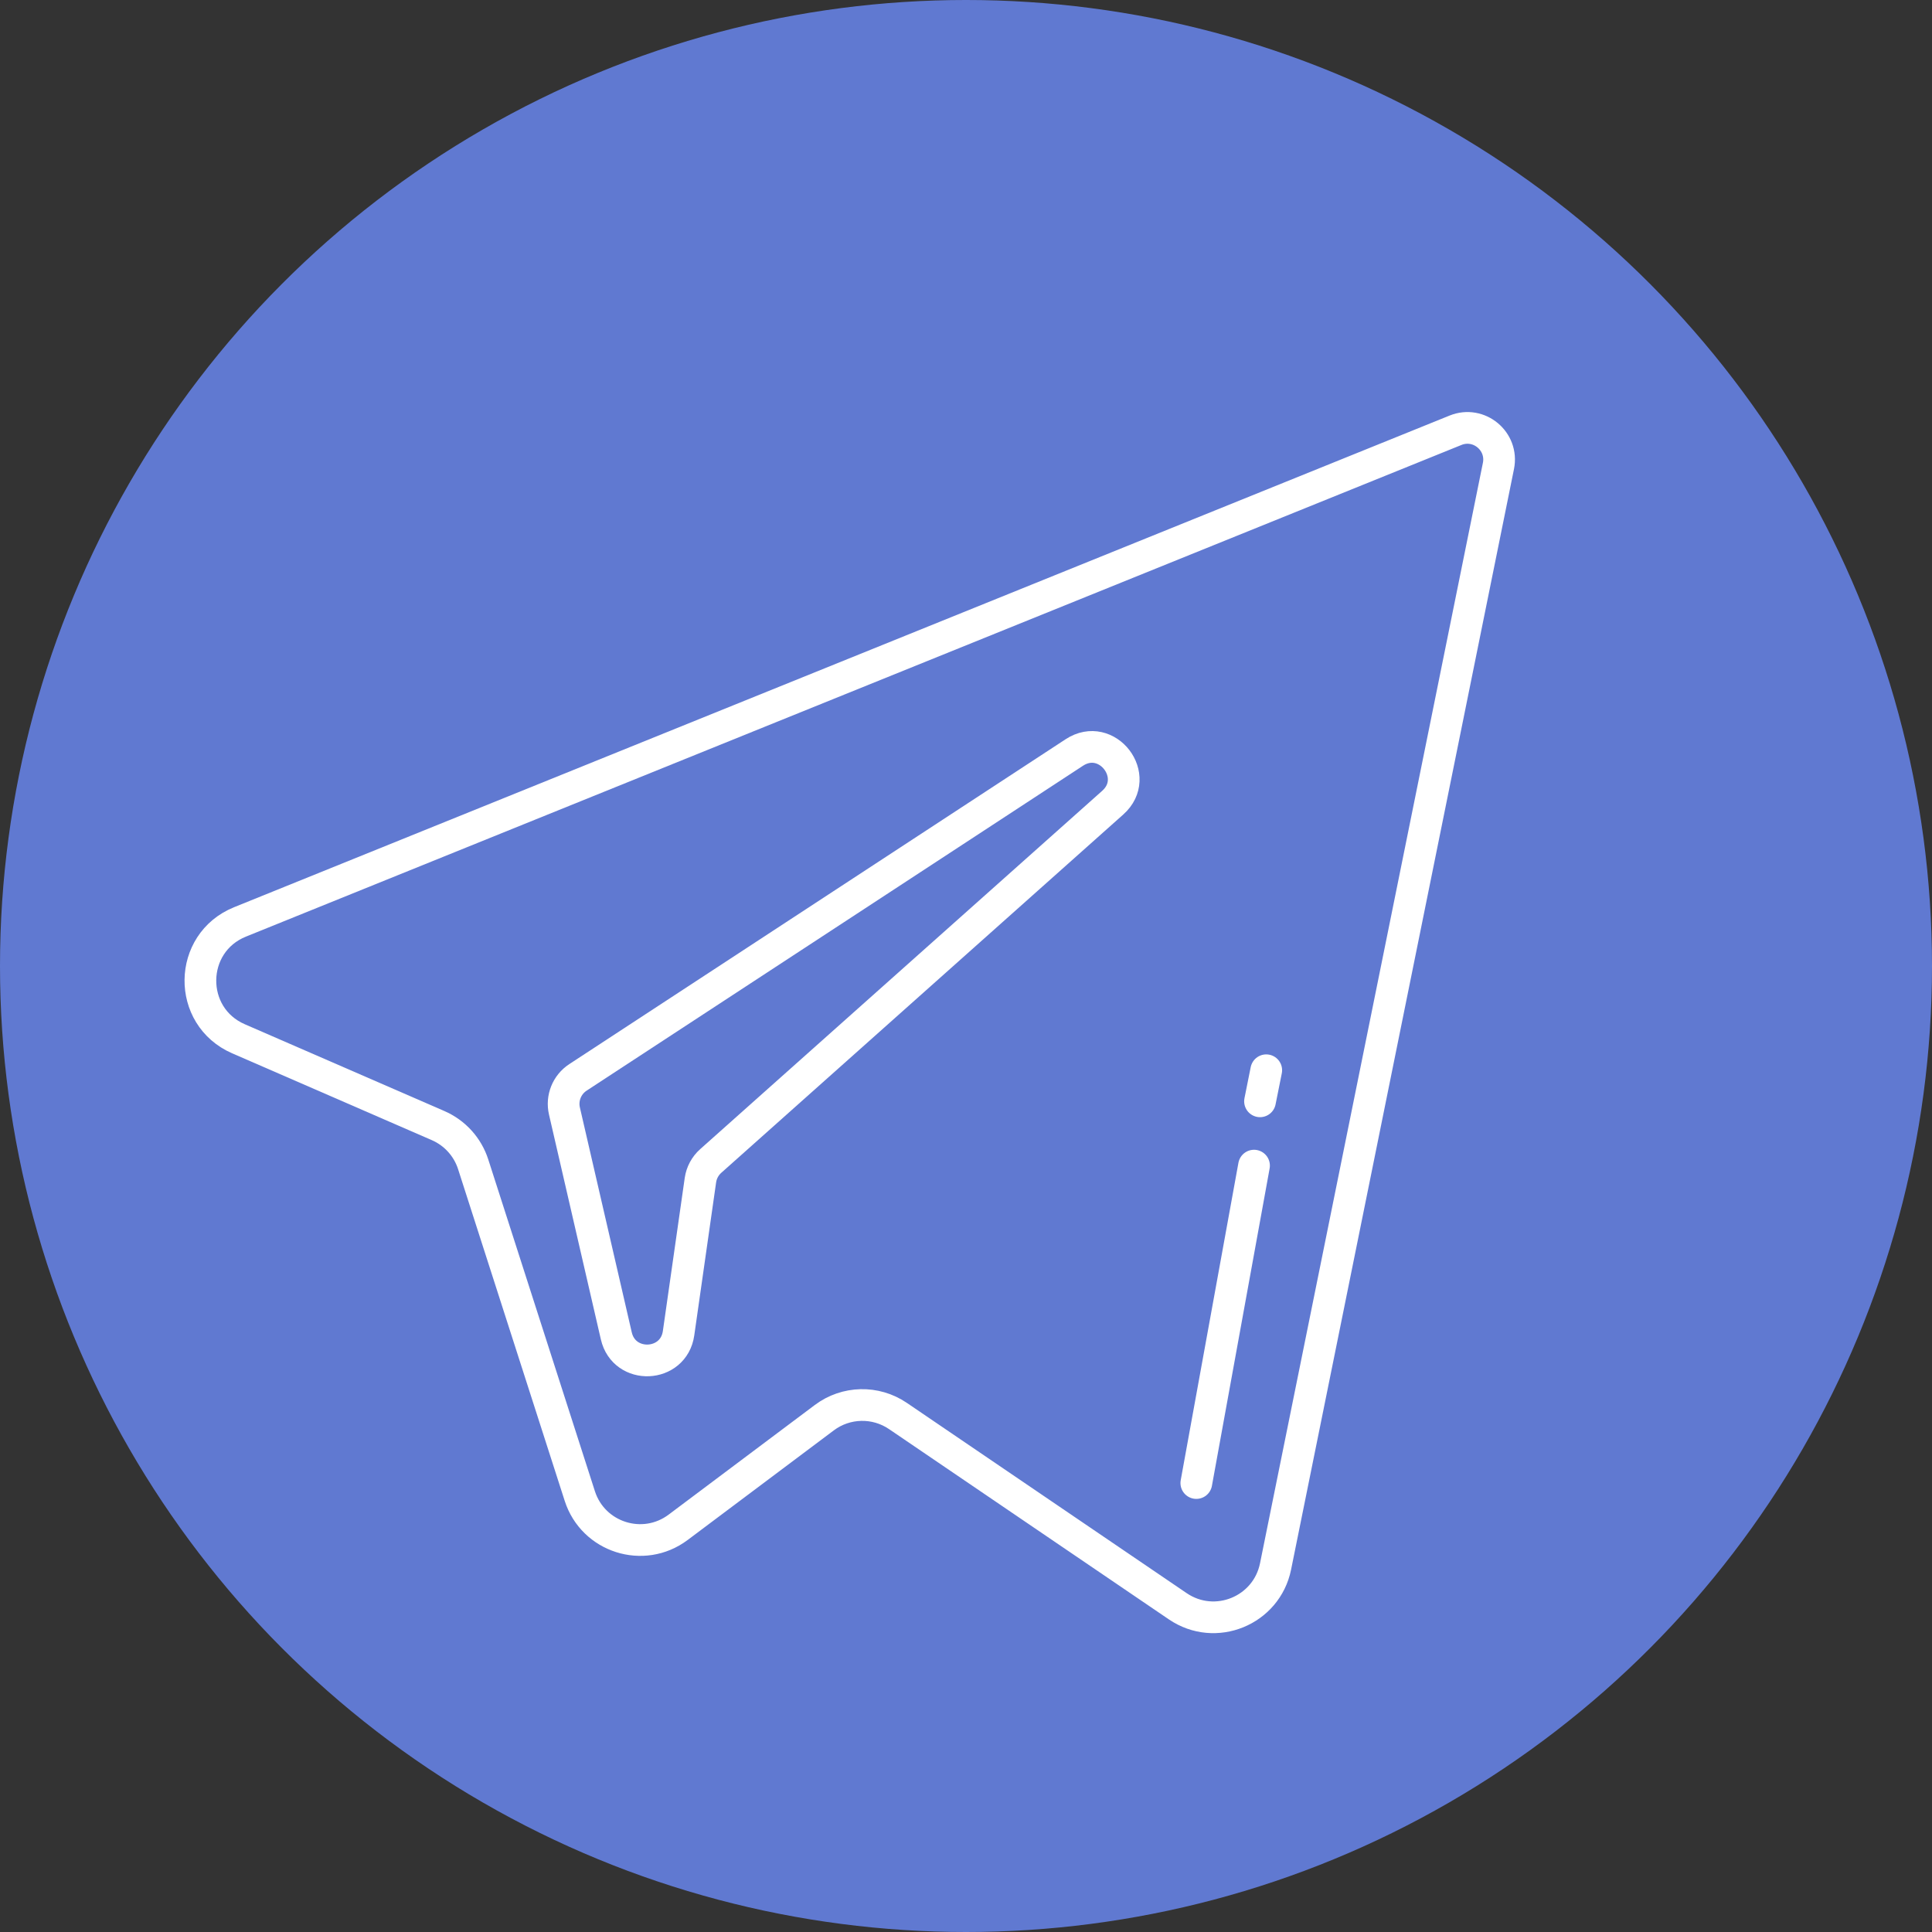
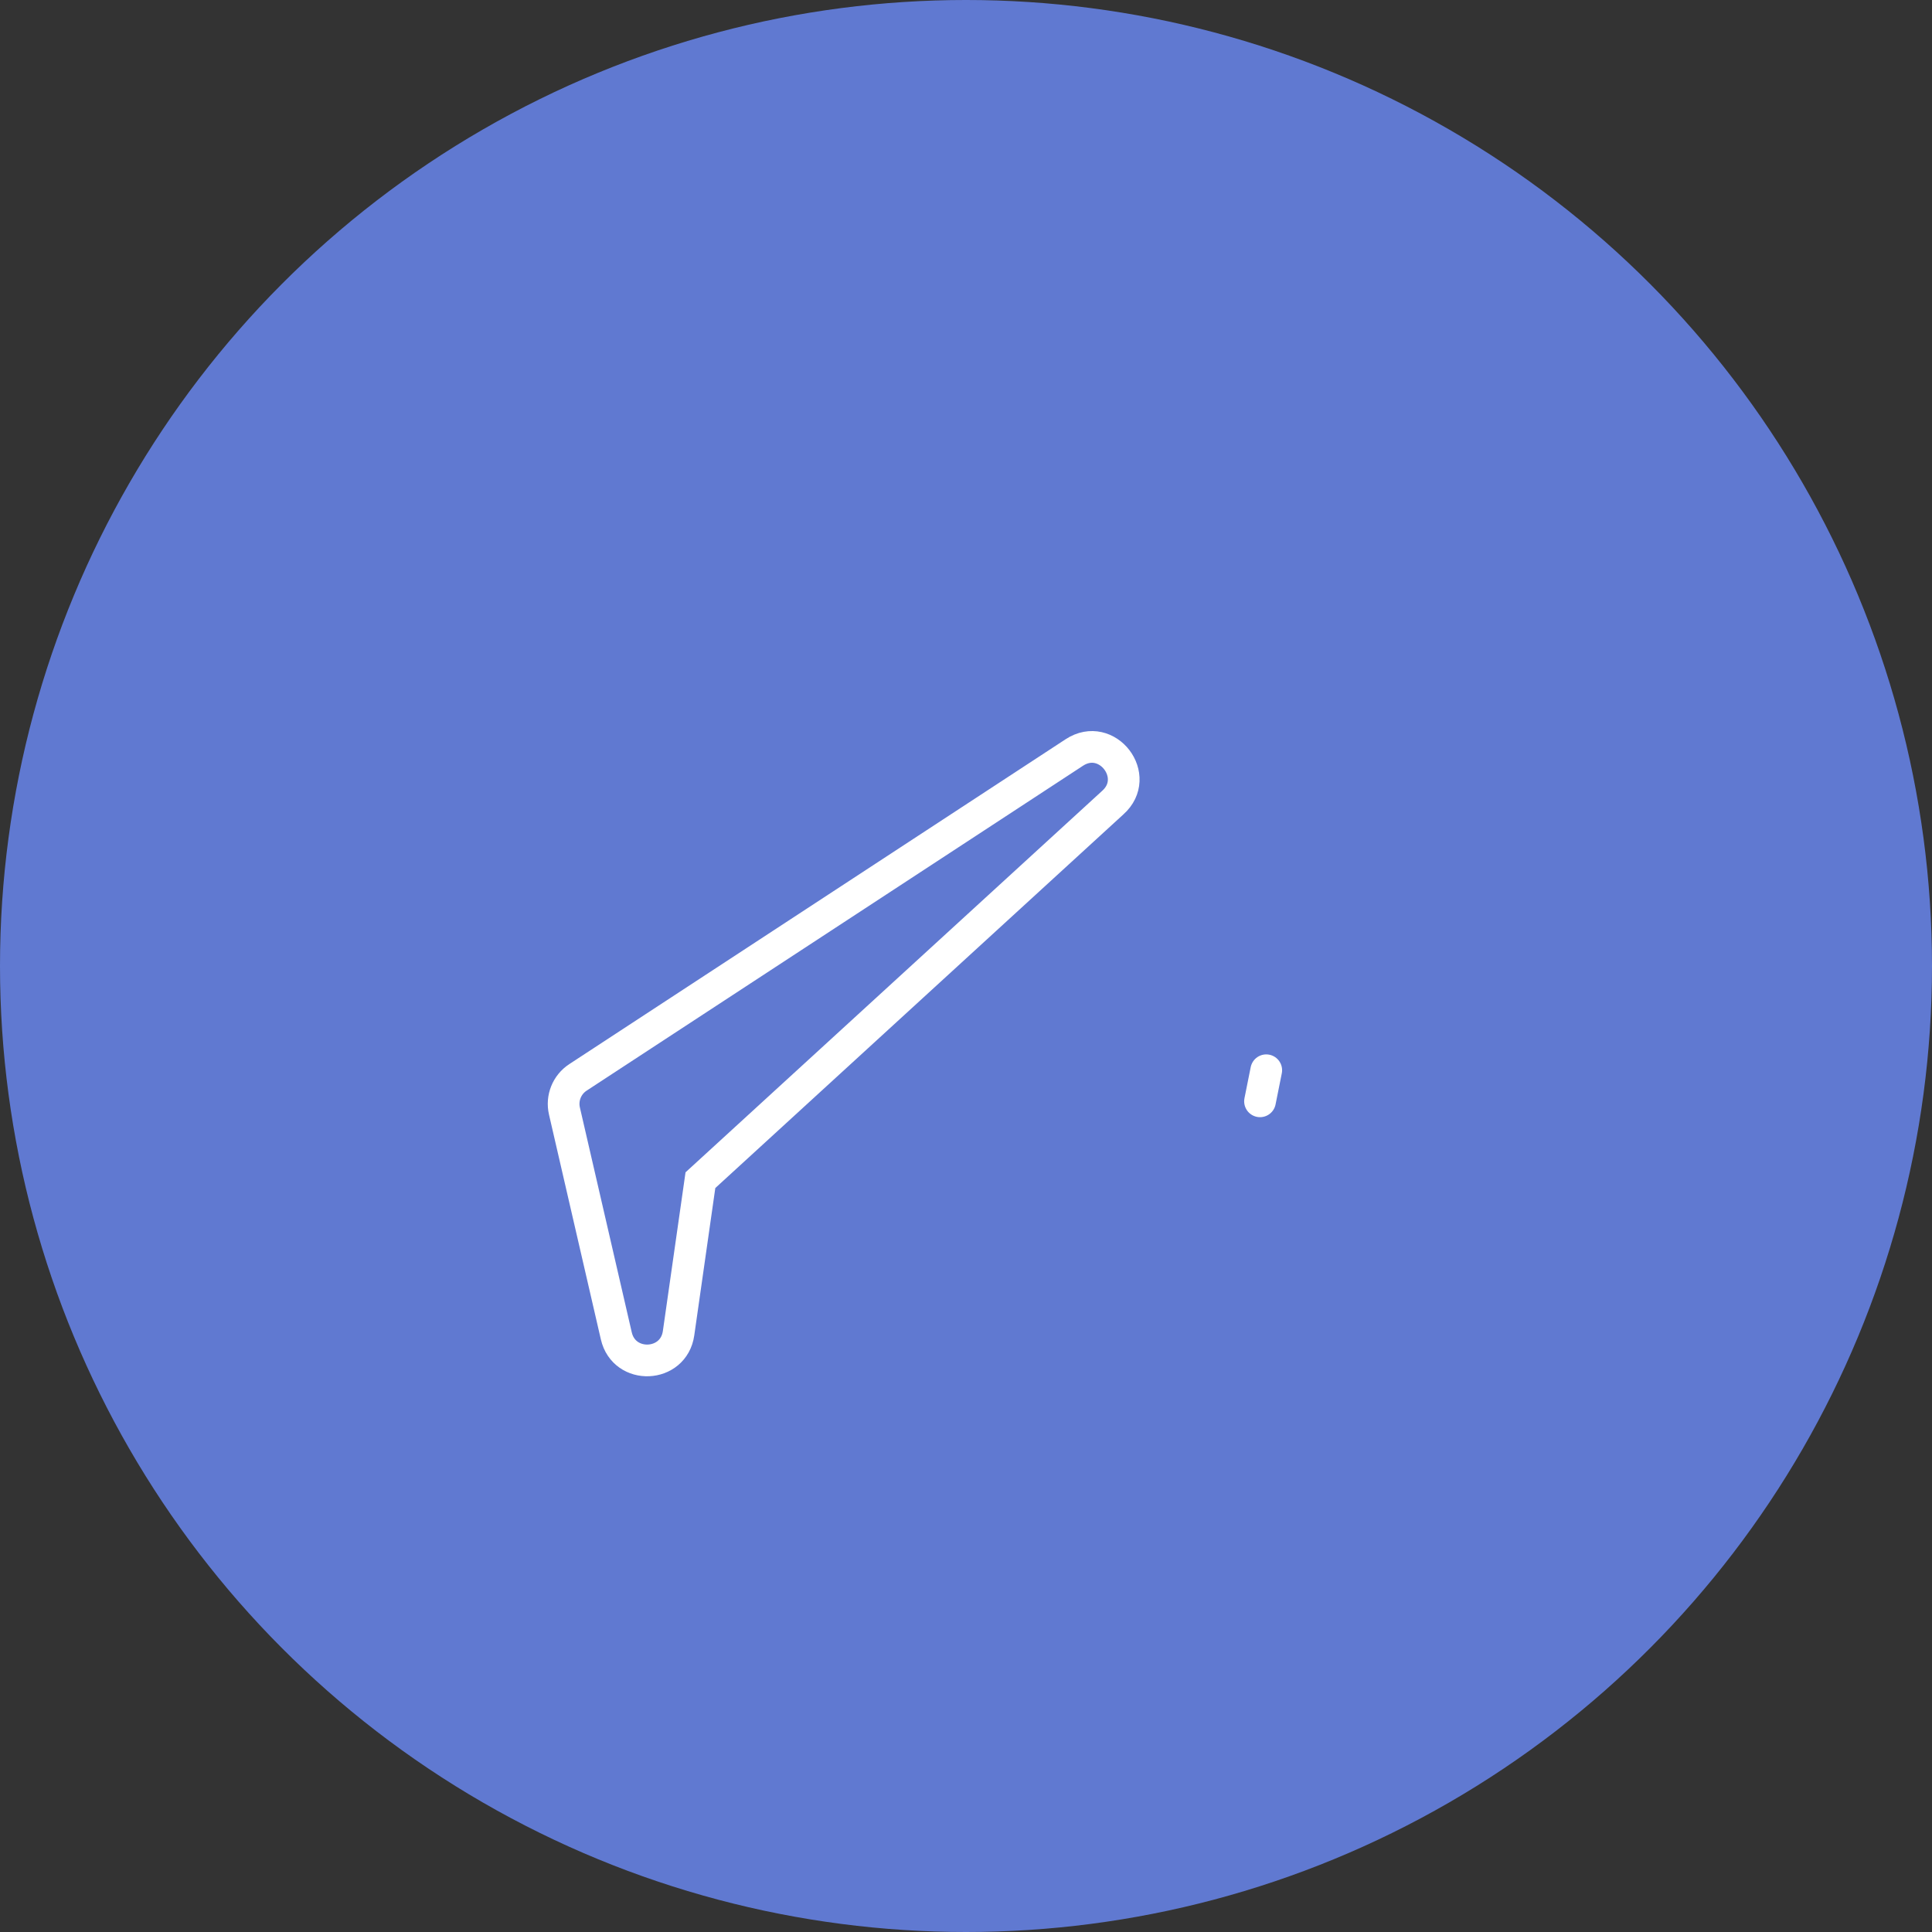
<svg xmlns="http://www.w3.org/2000/svg" width="71" height="71" viewBox="0 0 71 71" fill="none">
  <rect x="0" y="0" width="71" height="71" fill="#333333" stroke="none" />
  <circle cx="35.5" cy="35.5" r="35.5" fill="#6079D1" />
-   <path d="M53.489 15.812L8.82 33.88C6.906 34.655 6.871 37.352 8.765 38.175L16.1 41.365C16.714 41.632 17.184 42.15 17.389 42.788L21.307 54.977C21.796 56.501 23.641 57.088 24.921 56.128L30.292 52.1C31.088 51.502 32.176 51.477 32.999 52.037L43.283 59.03C44.66 59.966 46.545 59.198 46.876 57.566L55.067 17.123C55.251 16.213 54.349 15.464 53.489 15.812Z" stroke="white" stroke-width="1.165" />
-   <path d="M39.48 27.654L21.24 39.593C20.831 39.861 20.633 40.354 20.743 40.83L22.649 49.092C22.939 50.349 24.755 50.272 24.937 48.995L25.74 43.371C25.779 43.099 25.913 42.849 26.118 42.666L40.892 29.498C41.969 28.539 40.686 26.865 39.48 27.654Z" stroke="white" stroke-width="1.165" />
-   <line x1="43.964" y1="54.501" x2="46.085" y2="42.836" stroke="white" stroke-width="1.165" stroke-linecap="round" />
+   <path d="M39.48 27.654L21.24 39.593C20.831 39.861 20.633 40.354 20.743 40.83L22.649 49.092C22.939 50.349 24.755 50.272 24.937 48.995L25.74 43.371L40.892 29.498C41.969 28.539 40.686 26.865 39.48 27.654Z" stroke="white" stroke-width="1.165" />
  <line x1="46.305" y1="40.473" x2="46.534" y2="39.331" stroke="white" stroke-width="1.165" stroke-linecap="round" />
</svg>